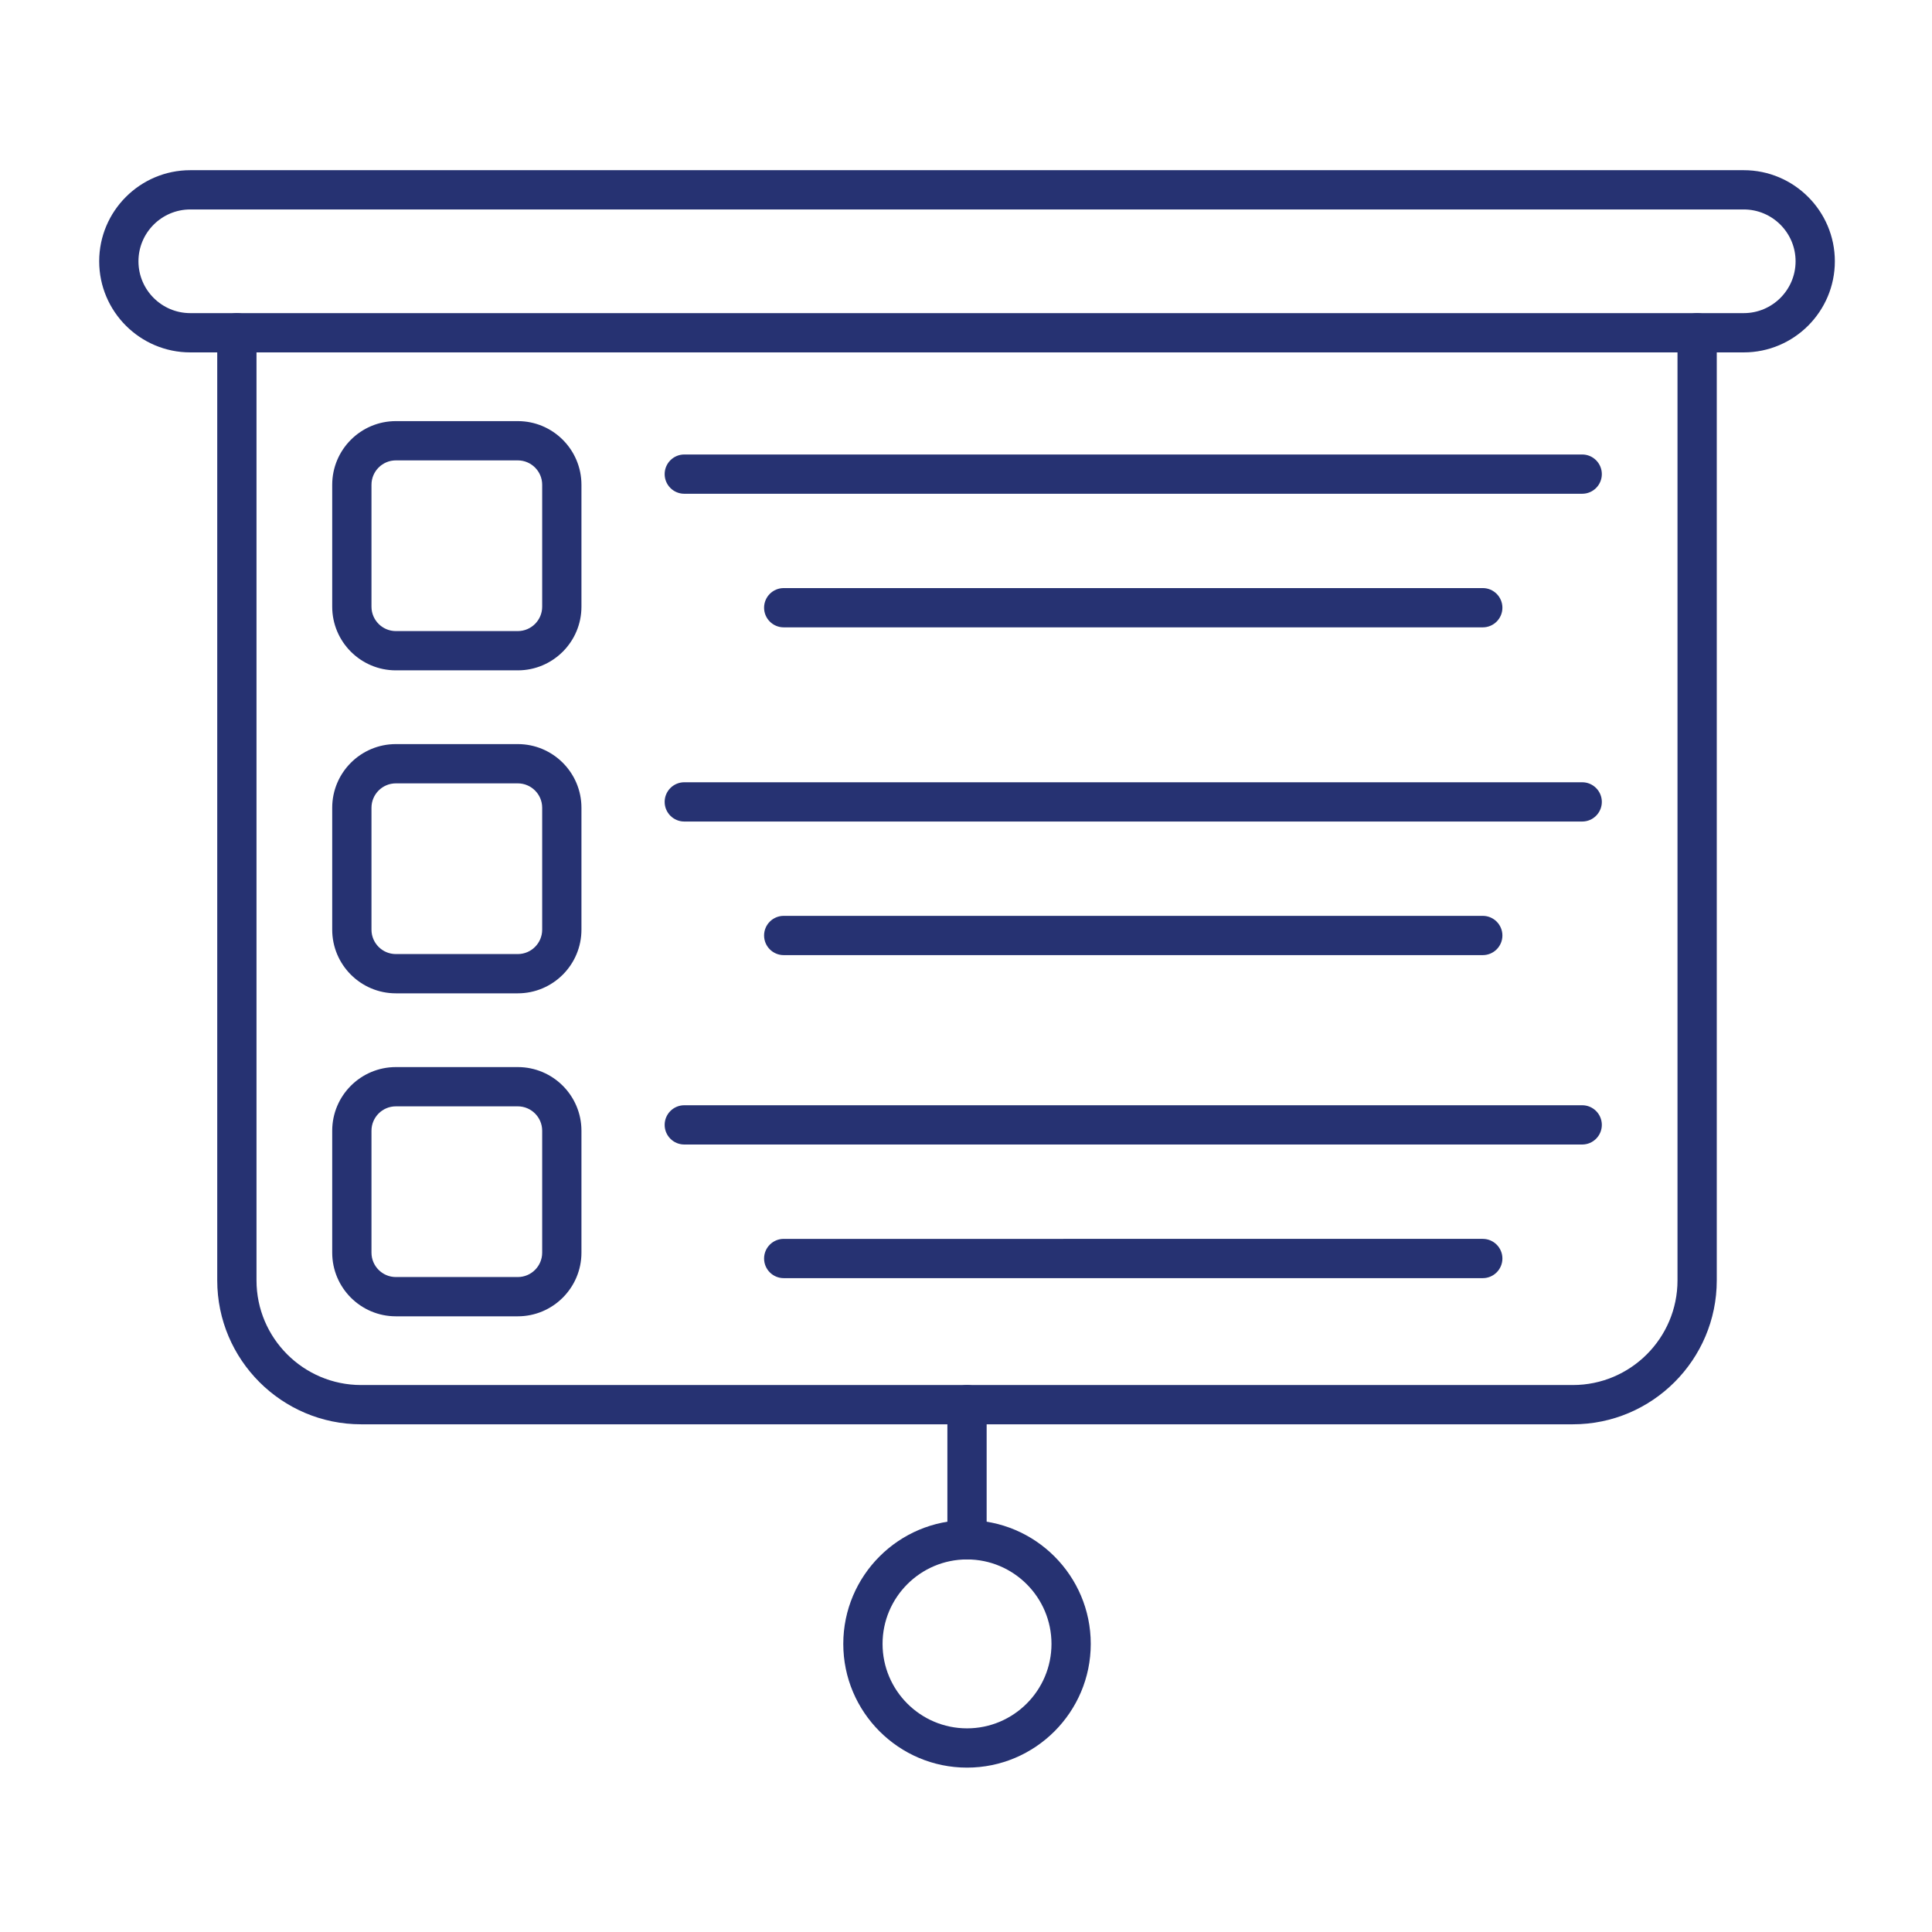
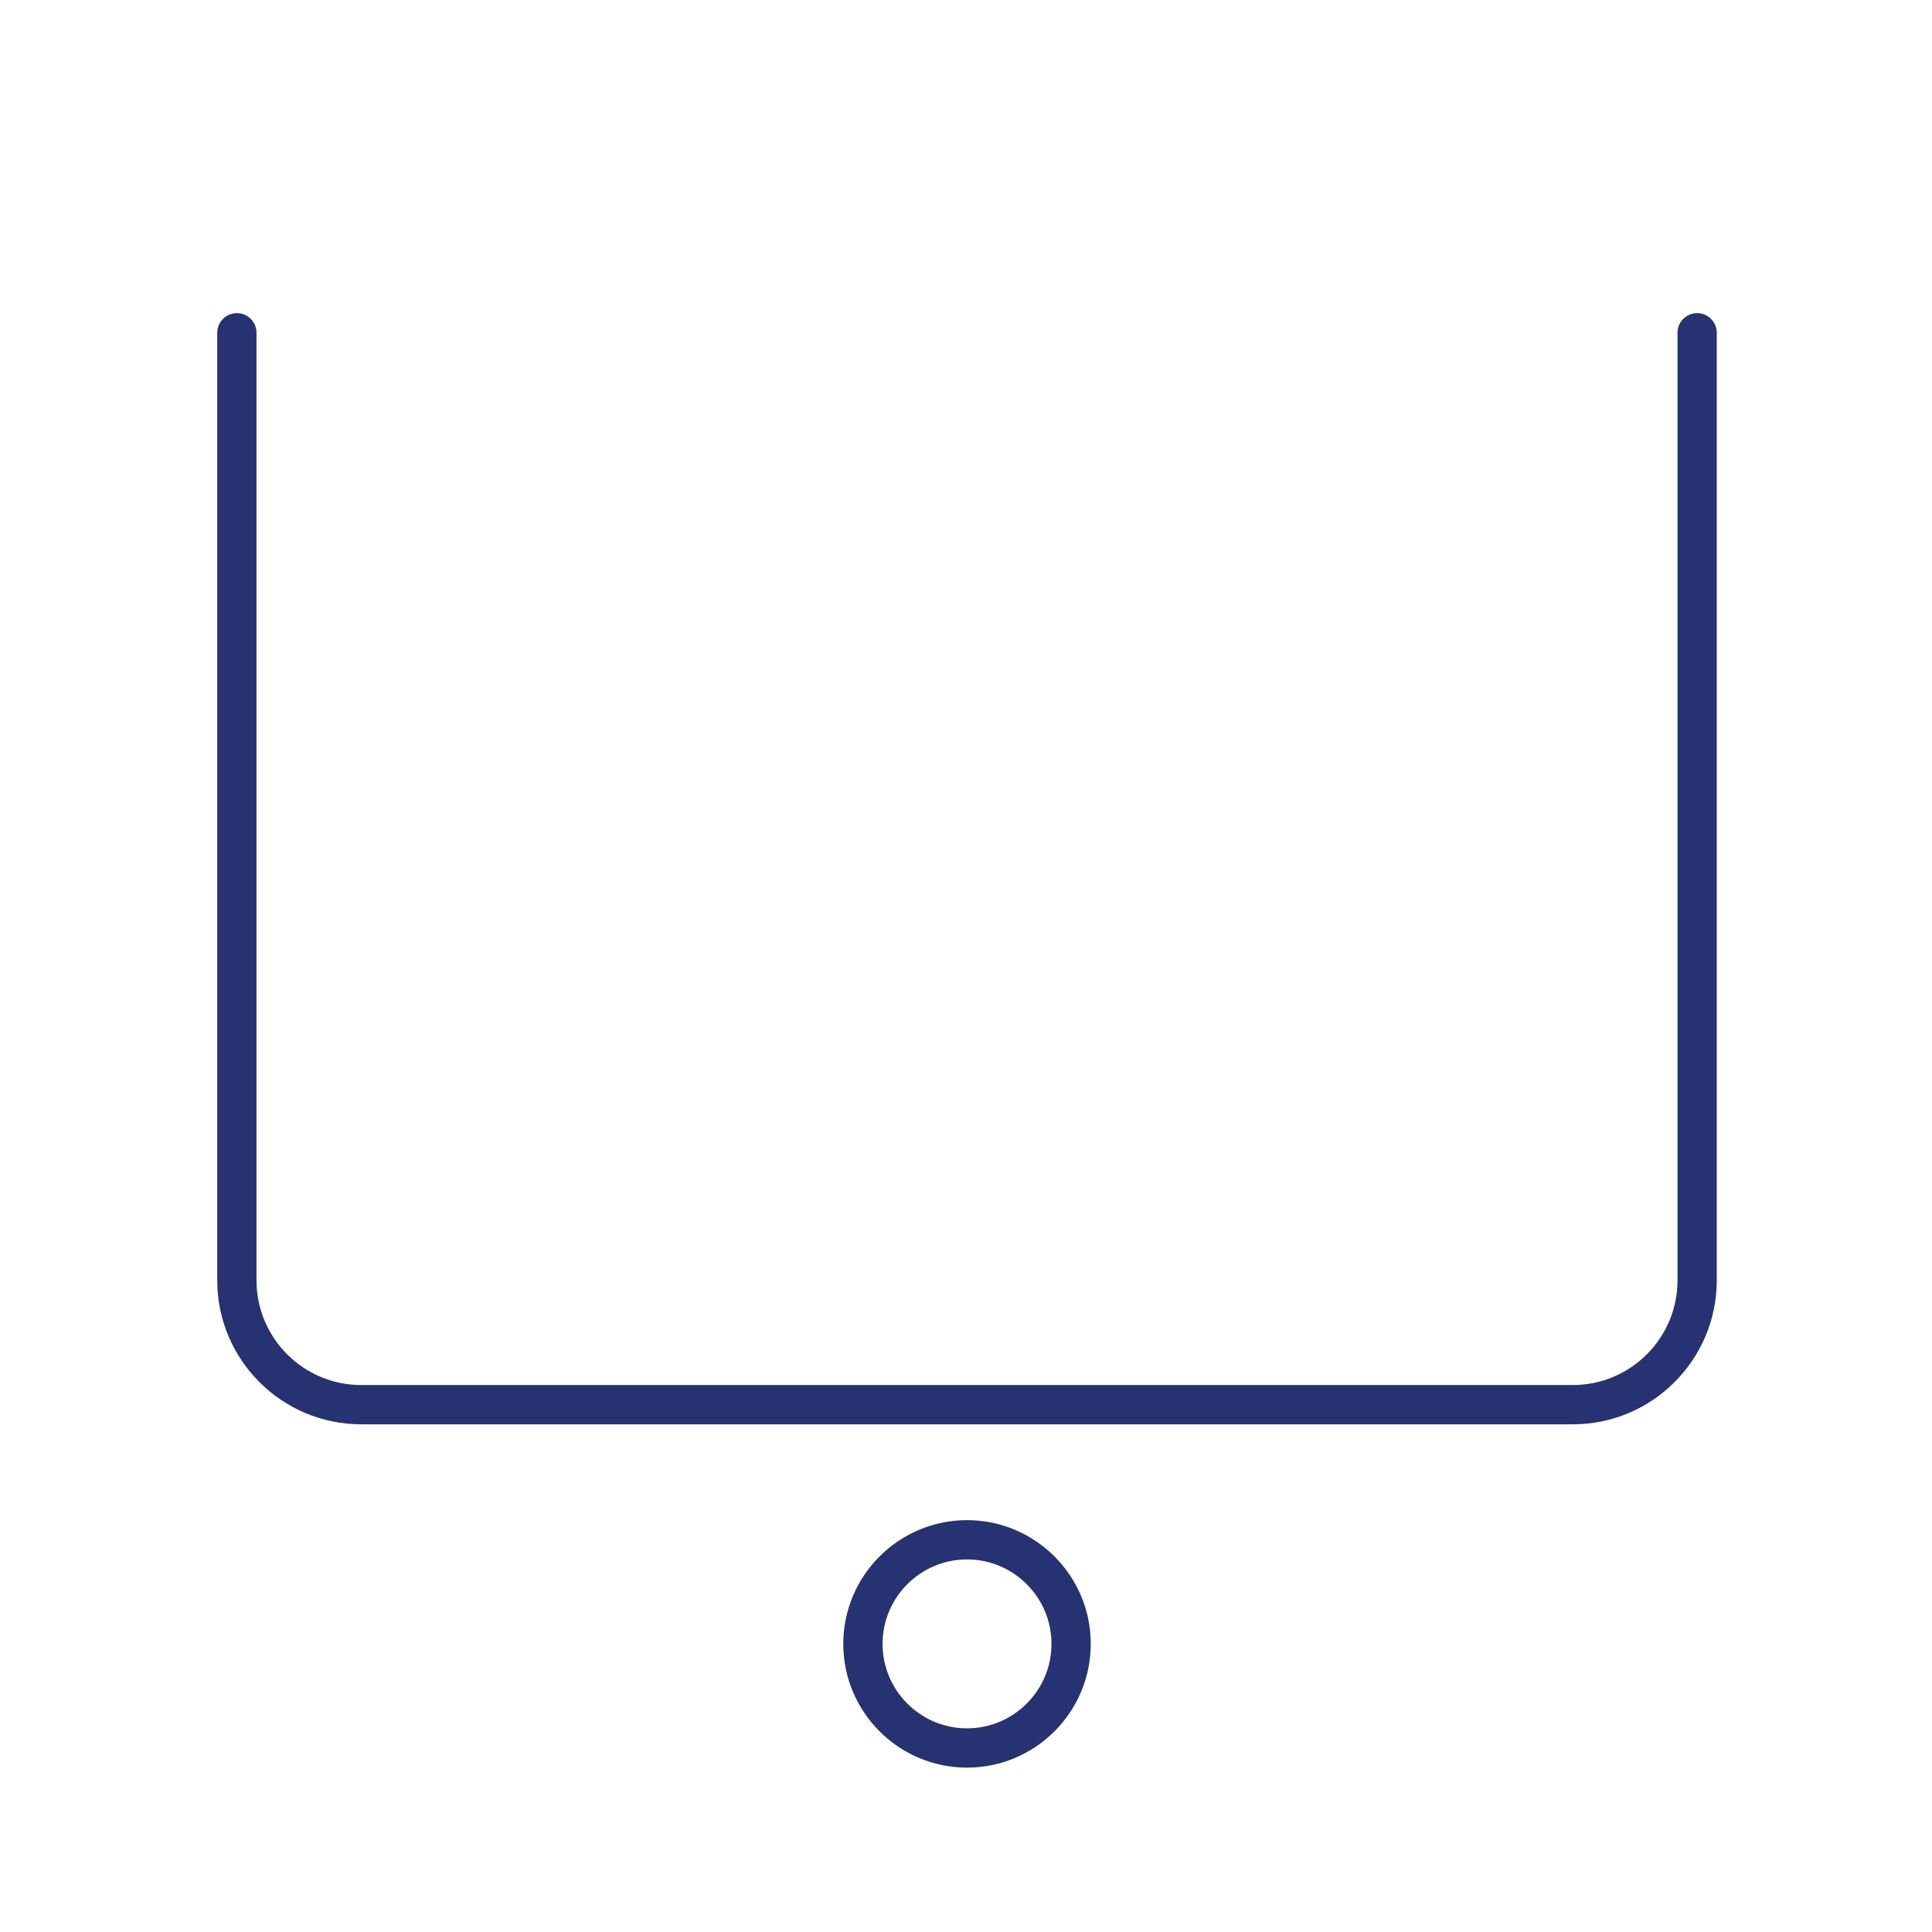
<svg xmlns="http://www.w3.org/2000/svg" enable-background="new 0 0 492 492" viewBox="0 0 492 492">
-   <path fill="#263272" d="M444.06,89.74H48.46c-12.79,0-23.2-10.41-23.2-23.2s10.41-23.2,23.2-23.2h395.6c12.79,0,23.2,10.41,23.2,23.2    C467.26,79.33,456.85,89.74,444.06,89.74z M48.46,53.34c-7.28,0-13.2,5.92-13.2,13.2c0,7.28,5.92,13.2,13.2,13.2h395.6    c7.28,0,13.2-5.92,13.2-13.2s-5.92-13.2-13.2-13.2H48.46z" class="color000000 svgShape" />
  <path fill="#263272" d="M400.55,362.71H91.97c-20.21,0-36.65-16.44-36.65-36.65V84.74c0-2.76,2.24-5,5-5s5,2.24,5,5v241.32    c0,14.69,11.95,26.65,26.65,26.65h308.57c14.69,0,26.65-11.95,26.65-26.65V84.74c0-2.76,2.24-5,5-5s5,2.24,5,5v241.32    C437.19,346.27,420.75,362.71,400.55,362.71z" class="color000000 svgShape" />
-   <path fill="#263272" d="M131.86 170.71h-31.05c-8.94 0-16.21-7.27-16.21-16.21v-31.05c0-8.94 7.27-16.21 16.21-16.21h31.05c8.94 0 16.21 7.27 16.21 16.21v31.05C148.07 163.44 140.8 170.71 131.86 170.71zM100.81 117.24c-3.43 0-6.21 2.79-6.21 6.21v31.05c0 3.43 2.79 6.21 6.21 6.21h31.05c3.43 0 6.21-2.79 6.21-6.21v-31.05c0-3.43-2.79-6.21-6.21-6.21H100.81zM131.86 252.96h-31.05c-8.94 0-16.21-7.27-16.21-16.21V205.7c0-8.94 7.27-16.21 16.21-16.21h31.05c8.94 0 16.21 7.27 16.21 16.21v31.05C148.07 245.69 140.8 252.96 131.86 252.96zM100.81 199.49c-3.43 0-6.21 2.79-6.21 6.21v31.05c0 3.43 2.79 6.21 6.21 6.21h31.05c3.43 0 6.21-2.79 6.21-6.21V205.7c0-3.43-2.79-6.21-6.21-6.21H100.81zM131.86 335.21h-31.05c-8.94 0-16.21-7.27-16.21-16.21v-31.05c0-8.94 7.27-16.21 16.21-16.21h31.05c8.94 0 16.21 7.27 16.21 16.21V319C148.07 327.94 140.8 335.21 131.86 335.21zM100.81 281.74c-3.43 0-6.21 2.79-6.21 6.21V319c0 3.42 2.79 6.21 6.21 6.21h31.05c3.43 0 6.21-2.79 6.21-6.21v-31.05c0-3.43-2.79-6.21-6.21-6.21H100.81zM402.92 125.74H174.26c-2.76 0-5-2.24-5-5s2.24-5 5-5h228.66c2.76 0 5 2.24 5 5S405.68 125.74 402.92 125.74zM377.6 159.76H199.58c-2.76 0-5-2.24-5-5s2.24-5 5-5H377.6c2.76 0 5 2.24 5 5S380.36 159.76 377.6 159.76zM402.92 209.21H174.26c-2.76 0-5-2.24-5-5s2.24-5 5-5h228.66c2.76 0 5 2.24 5 5S405.68 209.21 402.92 209.21zM377.6 243.23H199.58c-2.76 0-5-2.24-5-5s2.24-5 5-5H377.6c2.76 0 5 2.24 5 5S380.36 243.23 377.6 243.23zM402.92 291.46H174.26c-2.76 0-5-2.24-5-5s2.24-5 5-5h228.66c2.76 0 5 2.24 5 5S405.68 291.46 402.92 291.46zM377.6 325.49H199.58c-2.76 0-5-2.24-5-5s2.24-5 5-5H377.6c2.76 0 5 2.24 5 5S380.36 325.49 377.6 325.49zM246.26 397.12c-2.76 0-5-2.24-5-5v-34.42c0-2.76 2.24-5 5-5s5 2.24 5 5v34.42C251.26 394.89 249.02 397.12 246.26 397.12z" class="color000000 svgShape" />
  <path fill="#263272" d="M246.26,450.14c-17.37,0-31.51-14.13-31.51-31.51s14.13-31.51,31.51-31.51c17.37,0,31.51,14.13,31.51,31.51    S263.63,450.14,246.26,450.14z M246.26,397.12c-11.86,0-21.51,9.65-21.51,21.51s9.65,21.51,21.51,21.51s21.51-9.65,21.51-21.51    S258.12,397.12,246.26,397.12z" class="color000000 svgShape" />
</svg>